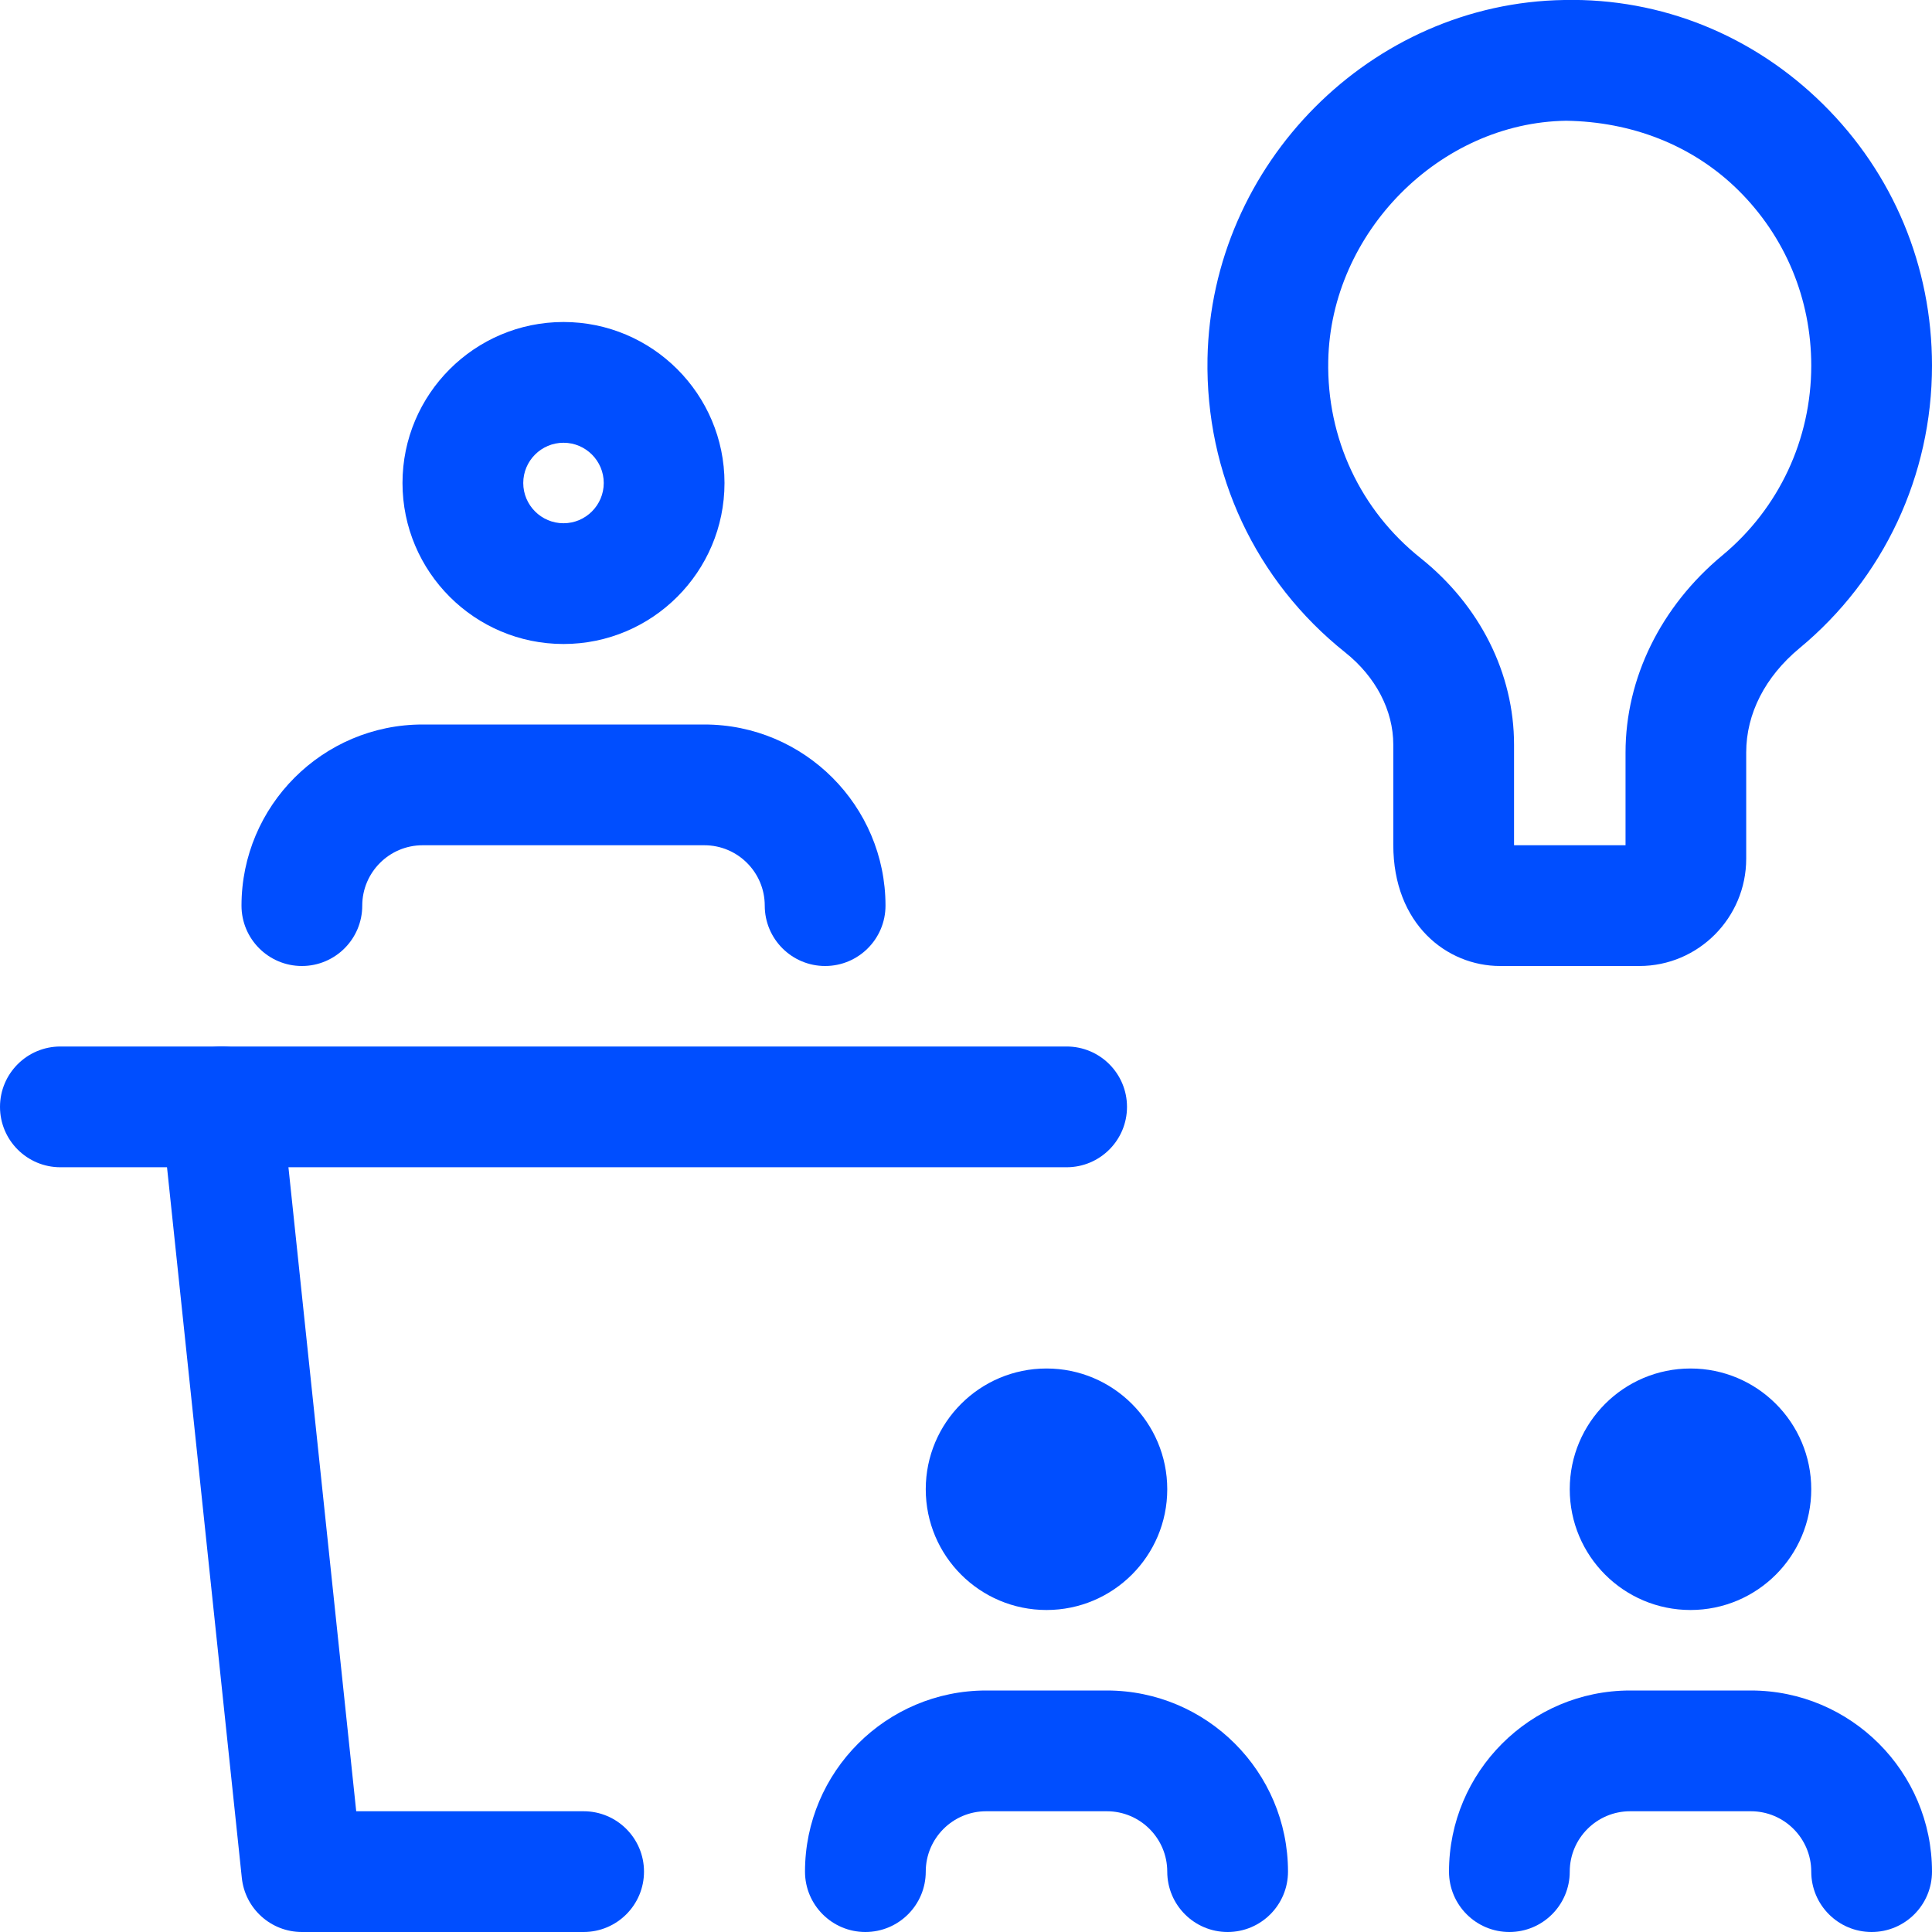
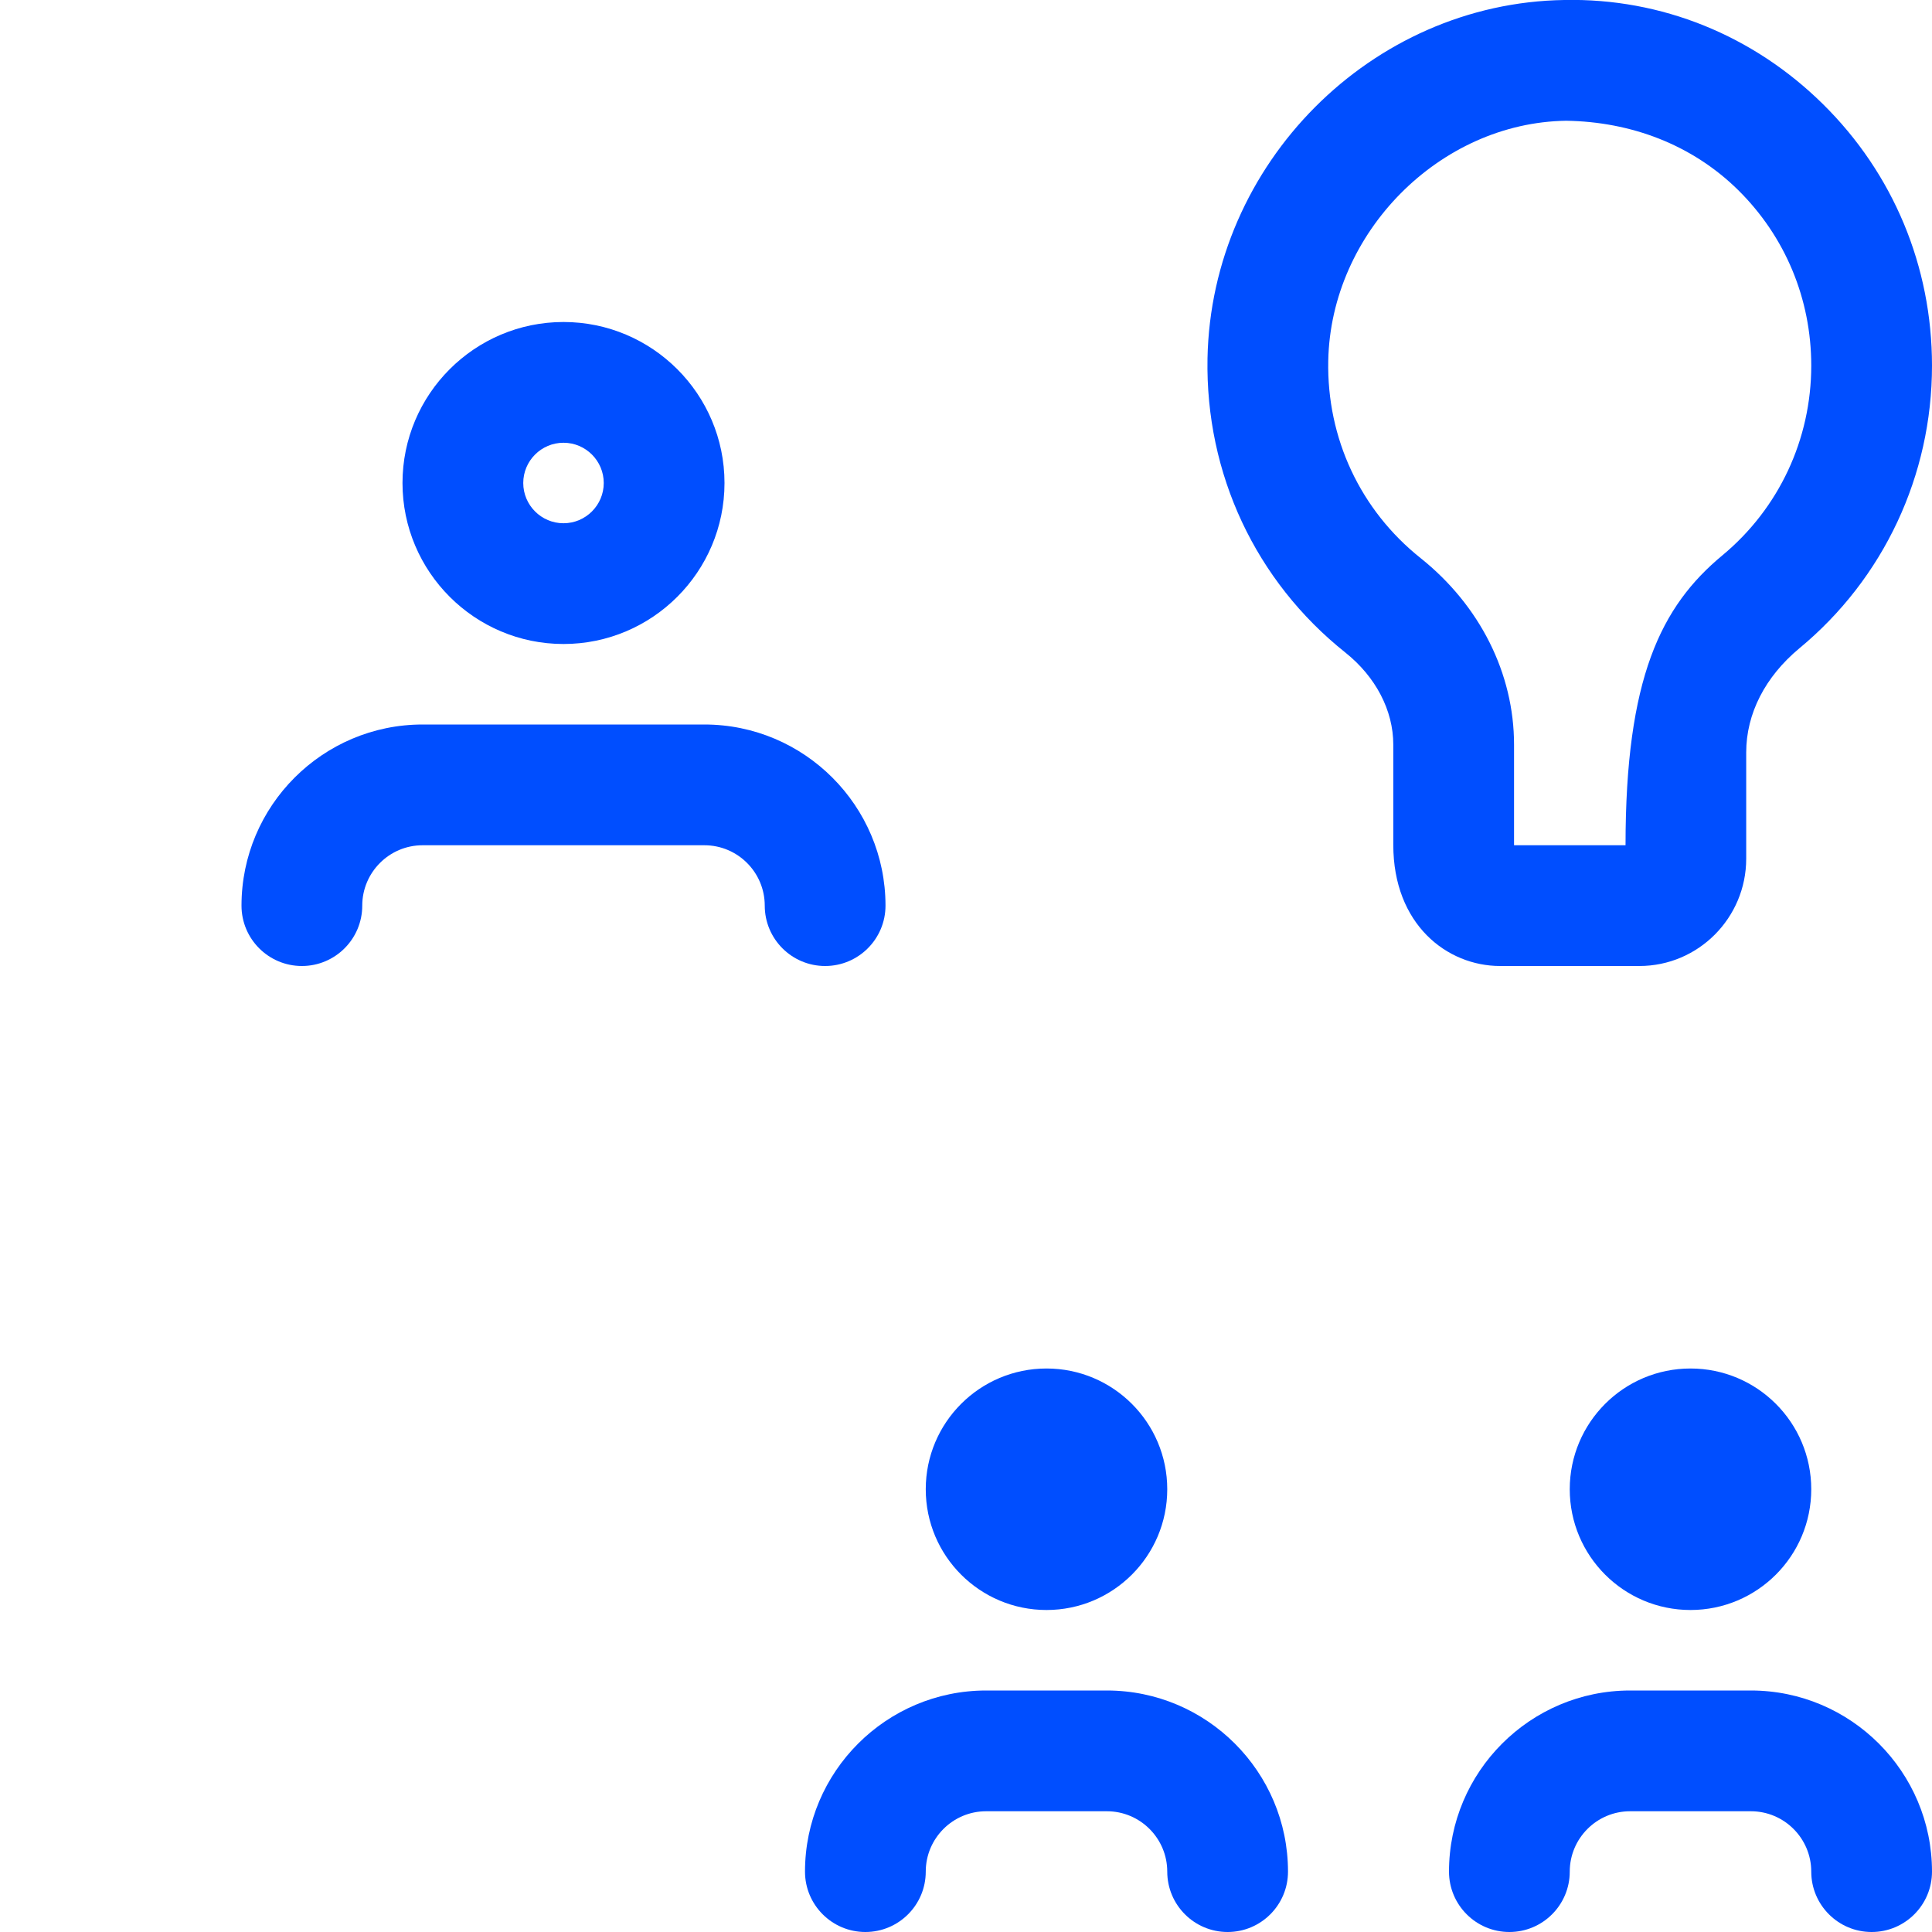
<svg xmlns="http://www.w3.org/2000/svg" width="72" height="72" viewBox="0 0 72 72" fill="none">
  <g clip-path="url(#clip0_1638_49123)">
-     <path d="M61.095 36H55.905C53.925 36 51.924 34.449 51.924 31.485V27.753C51.924 26.475 51.27 25.221 50.133 24.315C46.791 21.651 44.922 17.658 45 13.359C45.138 6.099 51.105 0.105 58.299 -6.03657e-05C61.923 -0.075 65.343 1.323 67.932 3.876C70.557 6.462 72 9.927 72 13.626C72 17.718 70.2 21.561 67.059 24.159C65.781 25.221 65.076 26.595 65.076 28.044V32.001C65.076 34.206 63.291 36 61.095 36ZM56.424 31.5H60.579V28.044C60.579 25.272 61.896 22.596 64.191 20.694C66.294 18.948 67.5 16.374 67.5 13.626C67.5 11.139 66.531 8.814 64.773 7.08C63.051 5.385 60.777 4.536 58.365 4.5C53.652 4.569 49.593 8.667 49.5 13.446C49.443 16.332 50.697 19.008 52.938 20.796C55.152 22.563 56.424 25.098 56.424 27.75V31.482V31.5Z" fill="#004EFF" />
-     <path d="M21.75 72H11.25C10.098 72 9.132 71.13 9.012 69.984L6.012 41.484C5.883 40.251 6.78 39.144 8.013 39.012C9.249 38.874 10.359 39.78 10.488 41.016L13.275 67.5H21.75C22.992 67.5 24 68.508 24 69.75C24 70.992 22.992 72 21.75 72Z" fill="#004EFF" />
-     <path d="M39.75 43.5H2.25C1.008 43.5 0 42.492 0 41.25C0 40.008 1.008 39 2.25 39H39.75C40.992 39 42 40.008 42 41.25C42 42.492 40.992 43.5 39.75 43.5Z" fill="#004EFF" />
+     <path d="M61.095 36H55.905C53.925 36 51.924 34.449 51.924 31.485V27.753C51.924 26.475 51.27 25.221 50.133 24.315C46.791 21.651 44.922 17.658 45 13.359C45.138 6.099 51.105 0.105 58.299 -6.03657e-05C61.923 -0.075 65.343 1.323 67.932 3.876C70.557 6.462 72 9.927 72 13.626C72 17.718 70.2 21.561 67.059 24.159C65.781 25.221 65.076 26.595 65.076 28.044V32.001C65.076 34.206 63.291 36 61.095 36ZM56.424 31.5H60.579C60.579 25.272 61.896 22.596 64.191 20.694C66.294 18.948 67.5 16.374 67.5 13.626C67.5 11.139 66.531 8.814 64.773 7.08C63.051 5.385 60.777 4.536 58.365 4.5C53.652 4.569 49.593 8.667 49.5 13.446C49.443 16.332 50.697 19.008 52.938 20.796C55.152 22.563 56.424 25.098 56.424 27.75V31.482V31.5Z" fill="#004EFF" />
    <path d="M21 24C17.691 24 15 21.309 15 18C15 14.691 17.691 12 21 12C24.309 12 27 14.691 27 18C27 21.309 24.309 24 21 24ZM21 16.5C20.172 16.5 19.5 17.175 19.5 18C19.5 18.825 20.172 19.5 21 19.5C21.828 19.5 22.5 18.825 22.5 18C22.5 17.175 21.828 16.5 21 16.5Z" fill="#004EFF" />
    <path d="M30.75 36C29.508 36 28.5 34.992 28.5 33.75C28.5 32.511 27.492 31.5 26.25 31.5H15.75C14.508 31.5 13.5 32.511 13.5 33.75C13.5 34.992 12.492 36 11.25 36C10.008 36 9 34.992 9 33.75C9 30.03 12.027 27 15.75 27H26.25C29.973 27 33 30.03 33 33.75C33 34.992 31.992 36 30.75 36Z" fill="#004EFF" />
    <path d="M63 60C65.485 60 67.5 57.985 67.5 55.5C67.5 53.015 65.485 51 63 51C60.515 51 58.5 53.015 58.5 55.5C58.5 57.985 60.515 60 63 60Z" fill="#004EFF" />
    <path d="M69.75 72C68.508 72 67.5 70.992 67.5 69.75C67.5 68.511 66.492 67.5 65.25 67.5H60.75C59.508 67.5 58.5 68.511 58.5 69.75C58.5 70.992 57.492 72 56.25 72C55.008 72 54 70.992 54 69.75C54 66.03 57.027 63 60.75 63H65.25C68.973 63 72 66.03 72 69.75C72 70.992 70.992 72 69.75 72Z" fill="#004EFF" />
    <path d="M39 60C41.485 60 43.5 57.985 43.5 55.5C43.5 53.015 41.485 51 39 51C36.515 51 34.5 53.015 34.5 55.5C34.5 57.985 36.515 60 39 60Z" fill="#004EFF" />
    <path d="M45.75 72C44.508 72 43.5 70.992 43.5 69.75C43.5 68.511 42.492 67.5 41.25 67.5H36.75C35.508 67.5 34.5 68.511 34.5 69.75C34.5 70.992 33.492 72 32.25 72C31.008 72 30 70.992 30 69.75C30 66.03 33.027 63 36.75 63H41.25C44.973 63 48 66.03 48 69.75C48 70.992 46.992 72 45.75 72Z" fill="#004EFF" />
  </g>
  <defs>
    <clipPath id="clip0_1638_49123">
      <rect width="72" height="72" fill="white" />
    </clipPath>
  </defs>
</svg>